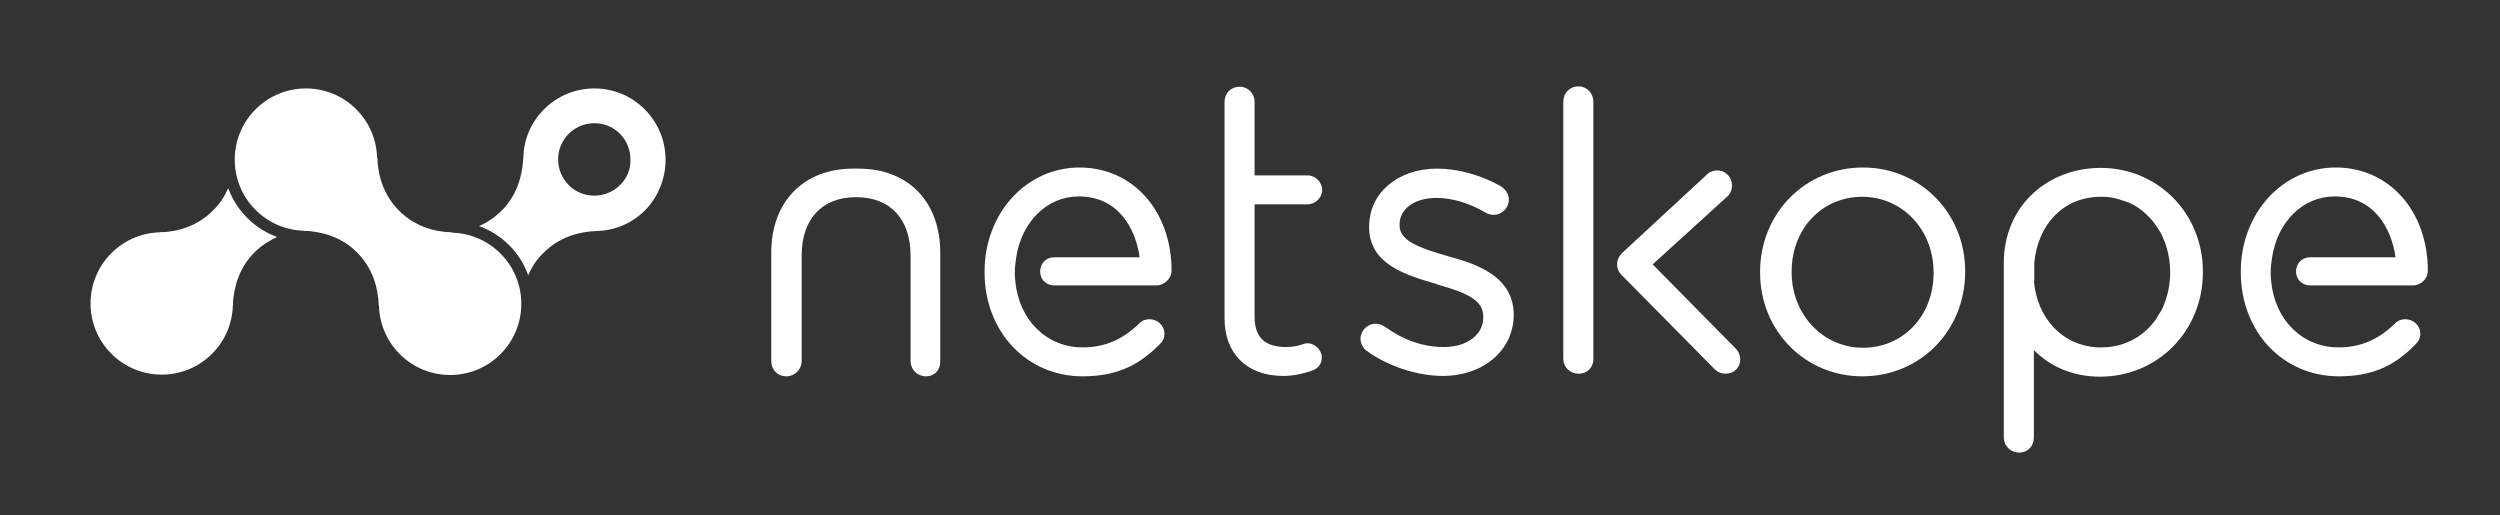
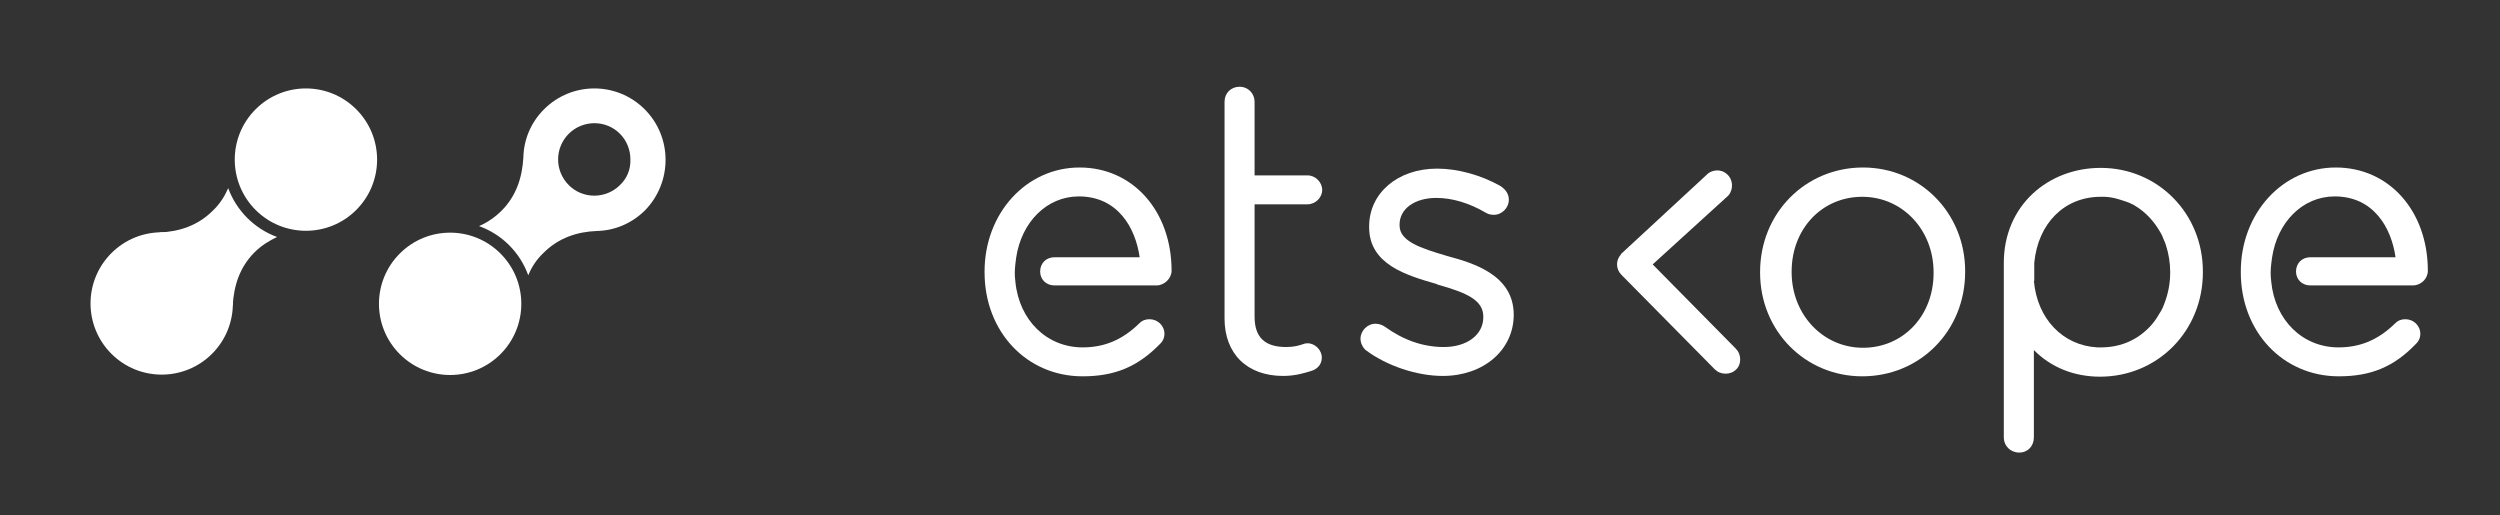
<svg xmlns="http://www.w3.org/2000/svg" width="131" height="27" viewBox="0 0 131 27" fill="none">
  <rect x="0" y="0" width="131" height="27" fill="#333333" stroke="none" />
  <path d="M11.957 9.859C11.78 10.273 11.524 10.686 11.15 11.04C10.363 11.827 9.379 12.142 8.355 12.181L12.193 16.019C12.252 14.996 12.547 14.012 13.334 13.225C13.689 12.87 14.102 12.614 14.515 12.418C13.334 11.985 12.39 11.04 11.957 9.859Z" fill="white" />
  <path d="M11.111 18.538C12.567 17.082 12.567 14.72 11.111 13.264C9.654 11.808 7.293 11.808 5.837 13.264C4.38 14.72 4.38 17.082 5.837 18.538C7.293 19.994 9.654 19.994 11.111 18.538Z" fill="white" />
  <path d="M18.667 5.727C20.124 7.183 20.124 9.544 18.667 11.001C17.211 12.457 14.85 12.457 13.393 11.001C11.937 9.544 11.937 7.183 13.393 5.727C14.85 4.27 17.211 4.27 18.667 5.727Z" fill="white" />
  <path d="M33.781 5.727C32.325 4.27 29.963 4.27 28.507 5.727C27.799 6.435 27.444 7.34 27.425 8.246C27.366 9.269 27.07 10.253 26.283 11.04C25.929 11.394 25.516 11.67 25.102 11.847C26.303 12.28 27.248 13.225 27.68 14.425C27.858 13.992 28.113 13.598 28.487 13.244C29.274 12.457 30.259 12.142 31.282 12.103C32.207 12.083 33.112 11.709 33.801 11.02C35.237 9.544 35.237 7.183 33.781 5.727ZM32.482 9.702C32.128 10.056 31.636 10.253 31.144 10.253C30.632 10.253 30.16 10.056 29.806 9.702C29.058 8.954 29.058 7.754 29.806 7.006C30.16 6.652 30.652 6.455 31.144 6.455C31.656 6.455 32.128 6.652 32.482 7.006C32.837 7.36 33.033 7.852 33.033 8.344C33.053 8.875 32.856 9.348 32.482 9.702Z" fill="white" />
  <path d="M26.224 13.284C27.681 14.74 27.681 17.101 26.224 18.558C24.768 20.014 22.407 20.014 20.95 18.558C19.494 17.101 19.494 14.74 20.95 13.284C22.407 11.827 24.768 11.827 26.224 13.284Z" fill="white" />
-   <path d="M20.911 11.04C20.124 10.253 19.809 9.269 19.77 8.246L15.912 12.083C16.936 12.142 17.92 12.437 18.707 13.225C19.494 14.012 19.809 14.996 19.848 16.019L23.686 12.181C22.682 12.142 21.698 11.827 20.911 11.04Z" fill="white" />
  <path d="M67.236 19.699C65.347 19.699 64.166 18.538 64.166 16.688V5.333C64.166 4.88 64.501 4.546 64.953 4.546C65.406 4.546 65.74 4.9 65.74 5.333V9.19H68.515C68.928 9.19 69.283 9.544 69.283 9.958C69.283 10.351 68.928 10.706 68.515 10.706H65.74V16.59C65.74 17.672 66.272 18.184 67.393 18.184C67.807 18.184 68.062 18.105 68.24 18.046C68.338 18.007 68.417 17.987 68.515 17.987C68.909 17.987 69.263 18.341 69.263 18.735C69.263 19.05 69.086 19.305 68.751 19.424C68.377 19.541 67.885 19.699 67.236 19.699Z" fill="white" />
  <path d="M75.6 19.699C74.242 19.699 72.668 19.168 71.585 18.361C71.447 18.262 71.29 18.007 71.29 17.751C71.29 17.337 71.644 16.964 72.077 16.964C72.254 16.964 72.431 17.023 72.569 17.121C73.553 17.829 74.576 18.184 75.659 18.184C76.879 18.184 77.725 17.534 77.725 16.629V16.59C77.725 15.743 76.898 15.35 75.344 14.917L75.305 14.897L75.265 14.878C73.691 14.425 71.743 13.854 71.743 11.906V11.867C71.743 10.115 73.238 8.836 75.305 8.836C76.387 8.836 77.607 9.171 78.65 9.761L78.67 9.781C78.925 9.958 79.063 10.194 79.063 10.469C79.063 10.883 78.709 11.257 78.276 11.257C78.119 11.257 77.961 11.217 77.843 11.139C76.997 10.646 76.111 10.371 75.265 10.371C74.124 10.371 73.337 10.942 73.337 11.768V11.808C73.337 12.634 74.38 12.988 75.856 13.421C77.154 13.775 79.319 14.386 79.319 16.491V16.531C79.299 18.341 77.745 19.699 75.6 19.699Z" fill="white" />
-   <path d="M82.724 19.581C82.271 19.581 81.917 19.246 81.917 18.794V5.333C81.917 4.88 82.251 4.526 82.704 4.526C83.156 4.526 83.491 4.88 83.491 5.333V18.774C83.511 19.246 83.176 19.581 82.724 19.581Z" fill="white" />
  <path d="M97.581 19.719C94.59 19.719 92.229 17.337 92.229 14.287V14.248C92.229 11.178 94.59 8.777 97.621 8.777C100.612 8.777 102.974 11.158 102.974 14.209V14.248C102.974 17.337 100.612 19.719 97.581 19.719ZM97.581 10.312C95.476 10.312 93.882 11.985 93.882 14.228V14.268C93.882 16.472 95.515 18.223 97.621 18.223C99.726 18.223 101.32 16.55 101.32 14.307V14.268C101.32 12.044 99.687 10.312 97.581 10.312Z" fill="white" />
  <path d="M56.727 19.719C53.795 19.719 51.591 17.377 51.591 14.268V14.228C51.591 11.178 53.775 8.777 56.57 8.777C59.364 8.777 61.391 11.06 61.391 14.189C61.391 14.582 61.017 14.956 60.604 14.956H55.251C54.818 14.956 54.504 14.641 54.504 14.228C54.504 13.795 54.818 13.48 55.251 13.48H59.718C59.502 11.945 58.577 10.292 56.53 10.292C54.858 10.292 53.52 11.63 53.244 13.52L53.205 13.835C53.165 14.169 53.165 14.464 53.205 14.74V14.759C53.401 16.786 54.858 18.203 56.727 18.203C57.869 18.203 58.813 17.81 59.699 16.944C59.856 16.786 60.033 16.727 60.23 16.727C60.663 16.727 61.017 17.062 61.017 17.495C61.017 17.633 60.978 17.849 60.761 18.046C59.6 19.227 58.4 19.719 56.727 19.719Z" fill="white" />
  <path d="M105.807 23.714C105.355 23.714 105 23.379 105 22.907V13.775C105 10.765 107.323 8.797 110.078 8.797C113.069 8.797 115.431 11.178 115.431 14.228V14.268C115.431 17.337 113.069 19.738 110.038 19.738C108.681 19.738 107.46 19.246 106.575 18.341V22.907C106.575 23.379 106.26 23.714 105.807 23.714ZM106.575 14.72C106.752 16.708 108.09 18.105 109.901 18.203C109.96 18.203 110.038 18.203 110.097 18.203C110.747 18.203 111.357 18.046 111.888 17.731C111.947 17.692 111.987 17.672 112.046 17.633C112.479 17.337 112.853 16.964 113.128 16.472C113.167 16.413 113.187 16.373 113.226 16.314C113.285 16.216 113.345 16.098 113.384 15.98C113.6 15.448 113.718 14.877 113.718 14.287V14.248C113.718 13.775 113.64 13.303 113.502 12.87C113.463 12.752 113.423 12.634 113.364 12.516C113.325 12.398 113.266 12.28 113.207 12.181C112.872 11.591 112.42 11.099 111.849 10.765C111.79 10.725 111.75 10.706 111.691 10.686C111.593 10.627 111.475 10.588 111.357 10.548C111.121 10.469 110.885 10.391 110.648 10.351C110.53 10.332 110.393 10.312 110.275 10.312C110.216 10.312 110.137 10.312 110.078 10.312C108.169 10.312 106.791 11.709 106.595 13.775V14.72H106.575Z" fill="white" />
  <path d="M90.418 19.581C90.202 19.581 90.005 19.502 89.847 19.345L84.967 14.405C84.672 14.11 84.652 13.657 84.928 13.343L84.947 13.303L89.395 9.19C89.533 9.033 89.71 8.954 89.907 8.934C90.123 8.915 90.32 8.974 90.477 9.112C90.812 9.387 90.851 9.899 90.576 10.233L90.536 10.273L86.6 13.854L90.95 18.262C91.107 18.42 91.186 18.617 91.186 18.833C91.186 19.05 91.107 19.246 90.95 19.384C90.832 19.502 90.635 19.581 90.418 19.581Z" fill="white" />
-   <path d="M48.521 19.719C48.068 19.719 47.714 19.364 47.714 18.912V13.402C47.714 11.473 46.651 10.332 44.861 10.332C43.07 10.332 42.007 11.473 42.007 13.402V18.912C42.007 19.364 41.653 19.719 41.2 19.719C40.748 19.719 40.413 19.384 40.413 18.912V13.244C40.413 10.568 42.105 8.836 44.703 8.836H44.979C47.596 8.836 49.269 10.568 49.269 13.244V18.912C49.288 19.384 48.974 19.719 48.521 19.719Z" fill="white" />
  <path d="M122.555 19.719C119.622 19.719 117.418 17.377 117.418 14.268V14.228C117.418 11.178 119.603 8.777 122.397 8.777C125.192 8.777 127.219 11.06 127.219 14.189C127.219 14.602 126.864 14.956 126.431 14.956H121.059C120.626 14.956 120.311 14.641 120.311 14.228C120.311 13.795 120.626 13.48 121.059 13.48H125.526C125.31 11.945 124.385 10.292 122.338 10.292C120.665 10.292 119.327 11.63 119.052 13.52L119.012 13.835C118.973 14.169 118.973 14.464 119.012 14.74V14.759C119.209 16.786 120.665 18.203 122.535 18.203C123.676 18.203 124.621 17.81 125.506 16.944C125.664 16.786 125.841 16.727 126.038 16.727C126.471 16.727 126.825 17.062 126.825 17.495C126.825 17.633 126.786 17.849 126.569 18.046C125.428 19.227 124.227 19.719 122.555 19.719Z" fill="white" />
</svg>